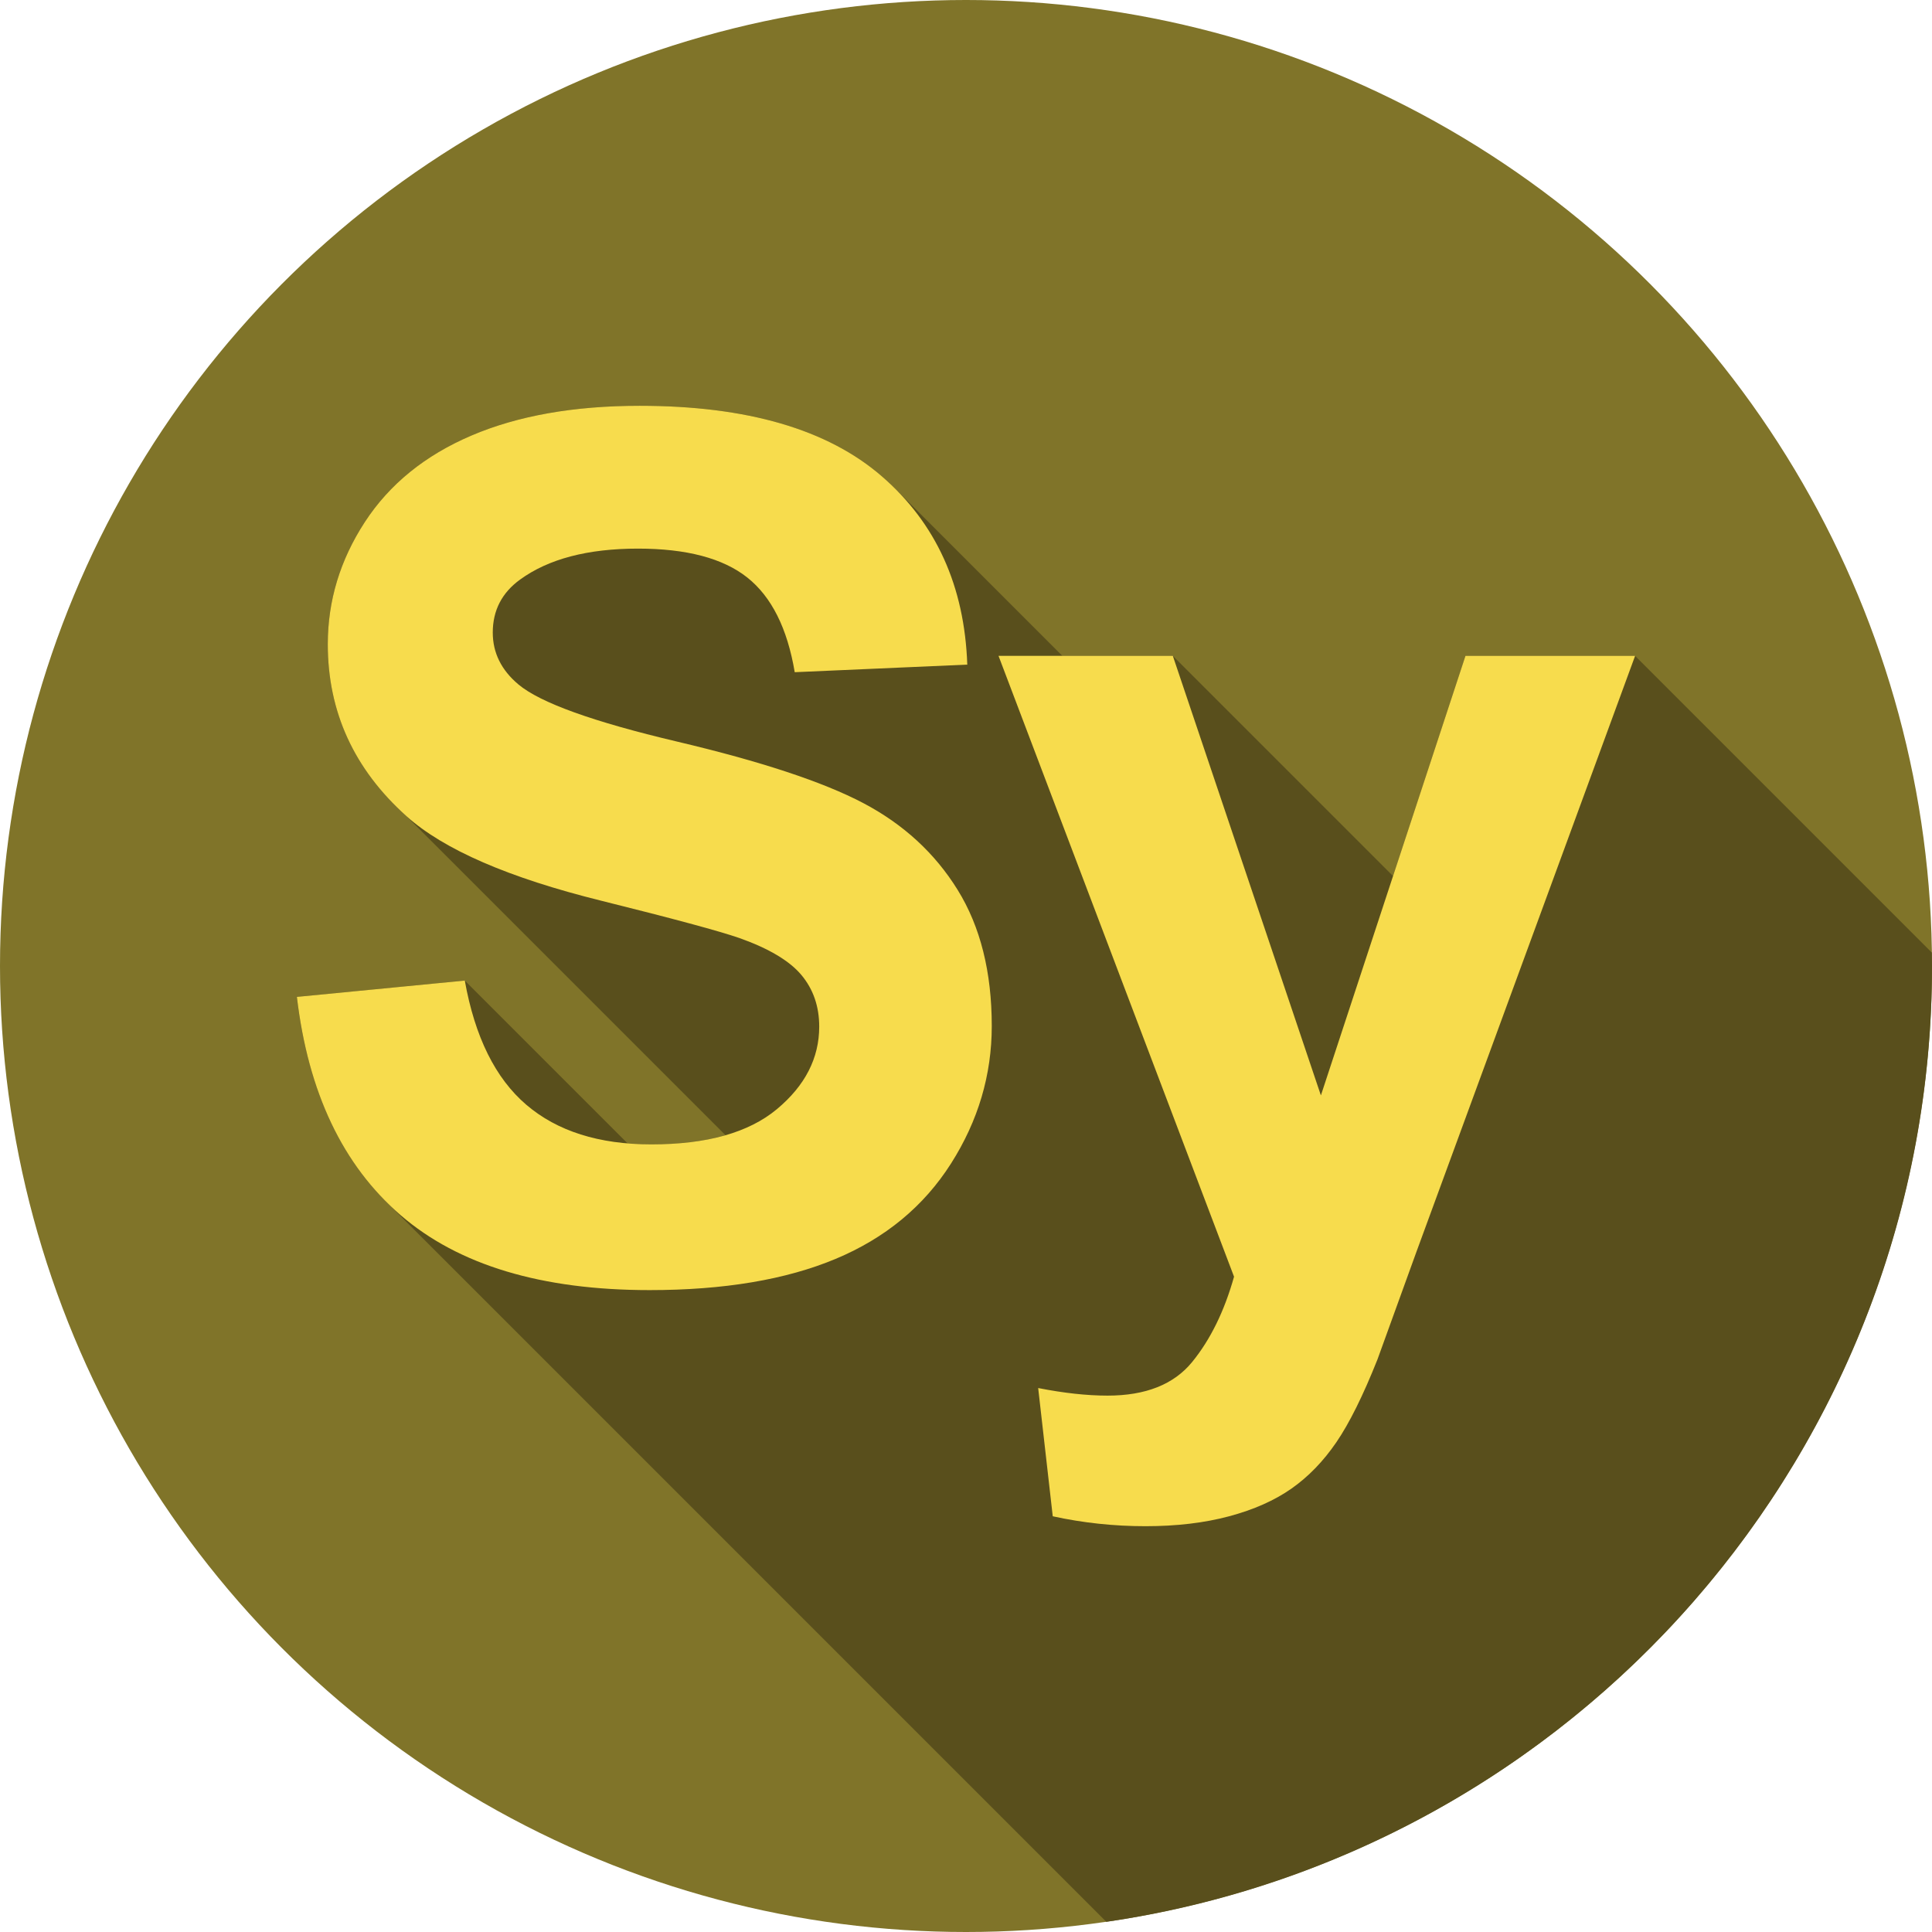
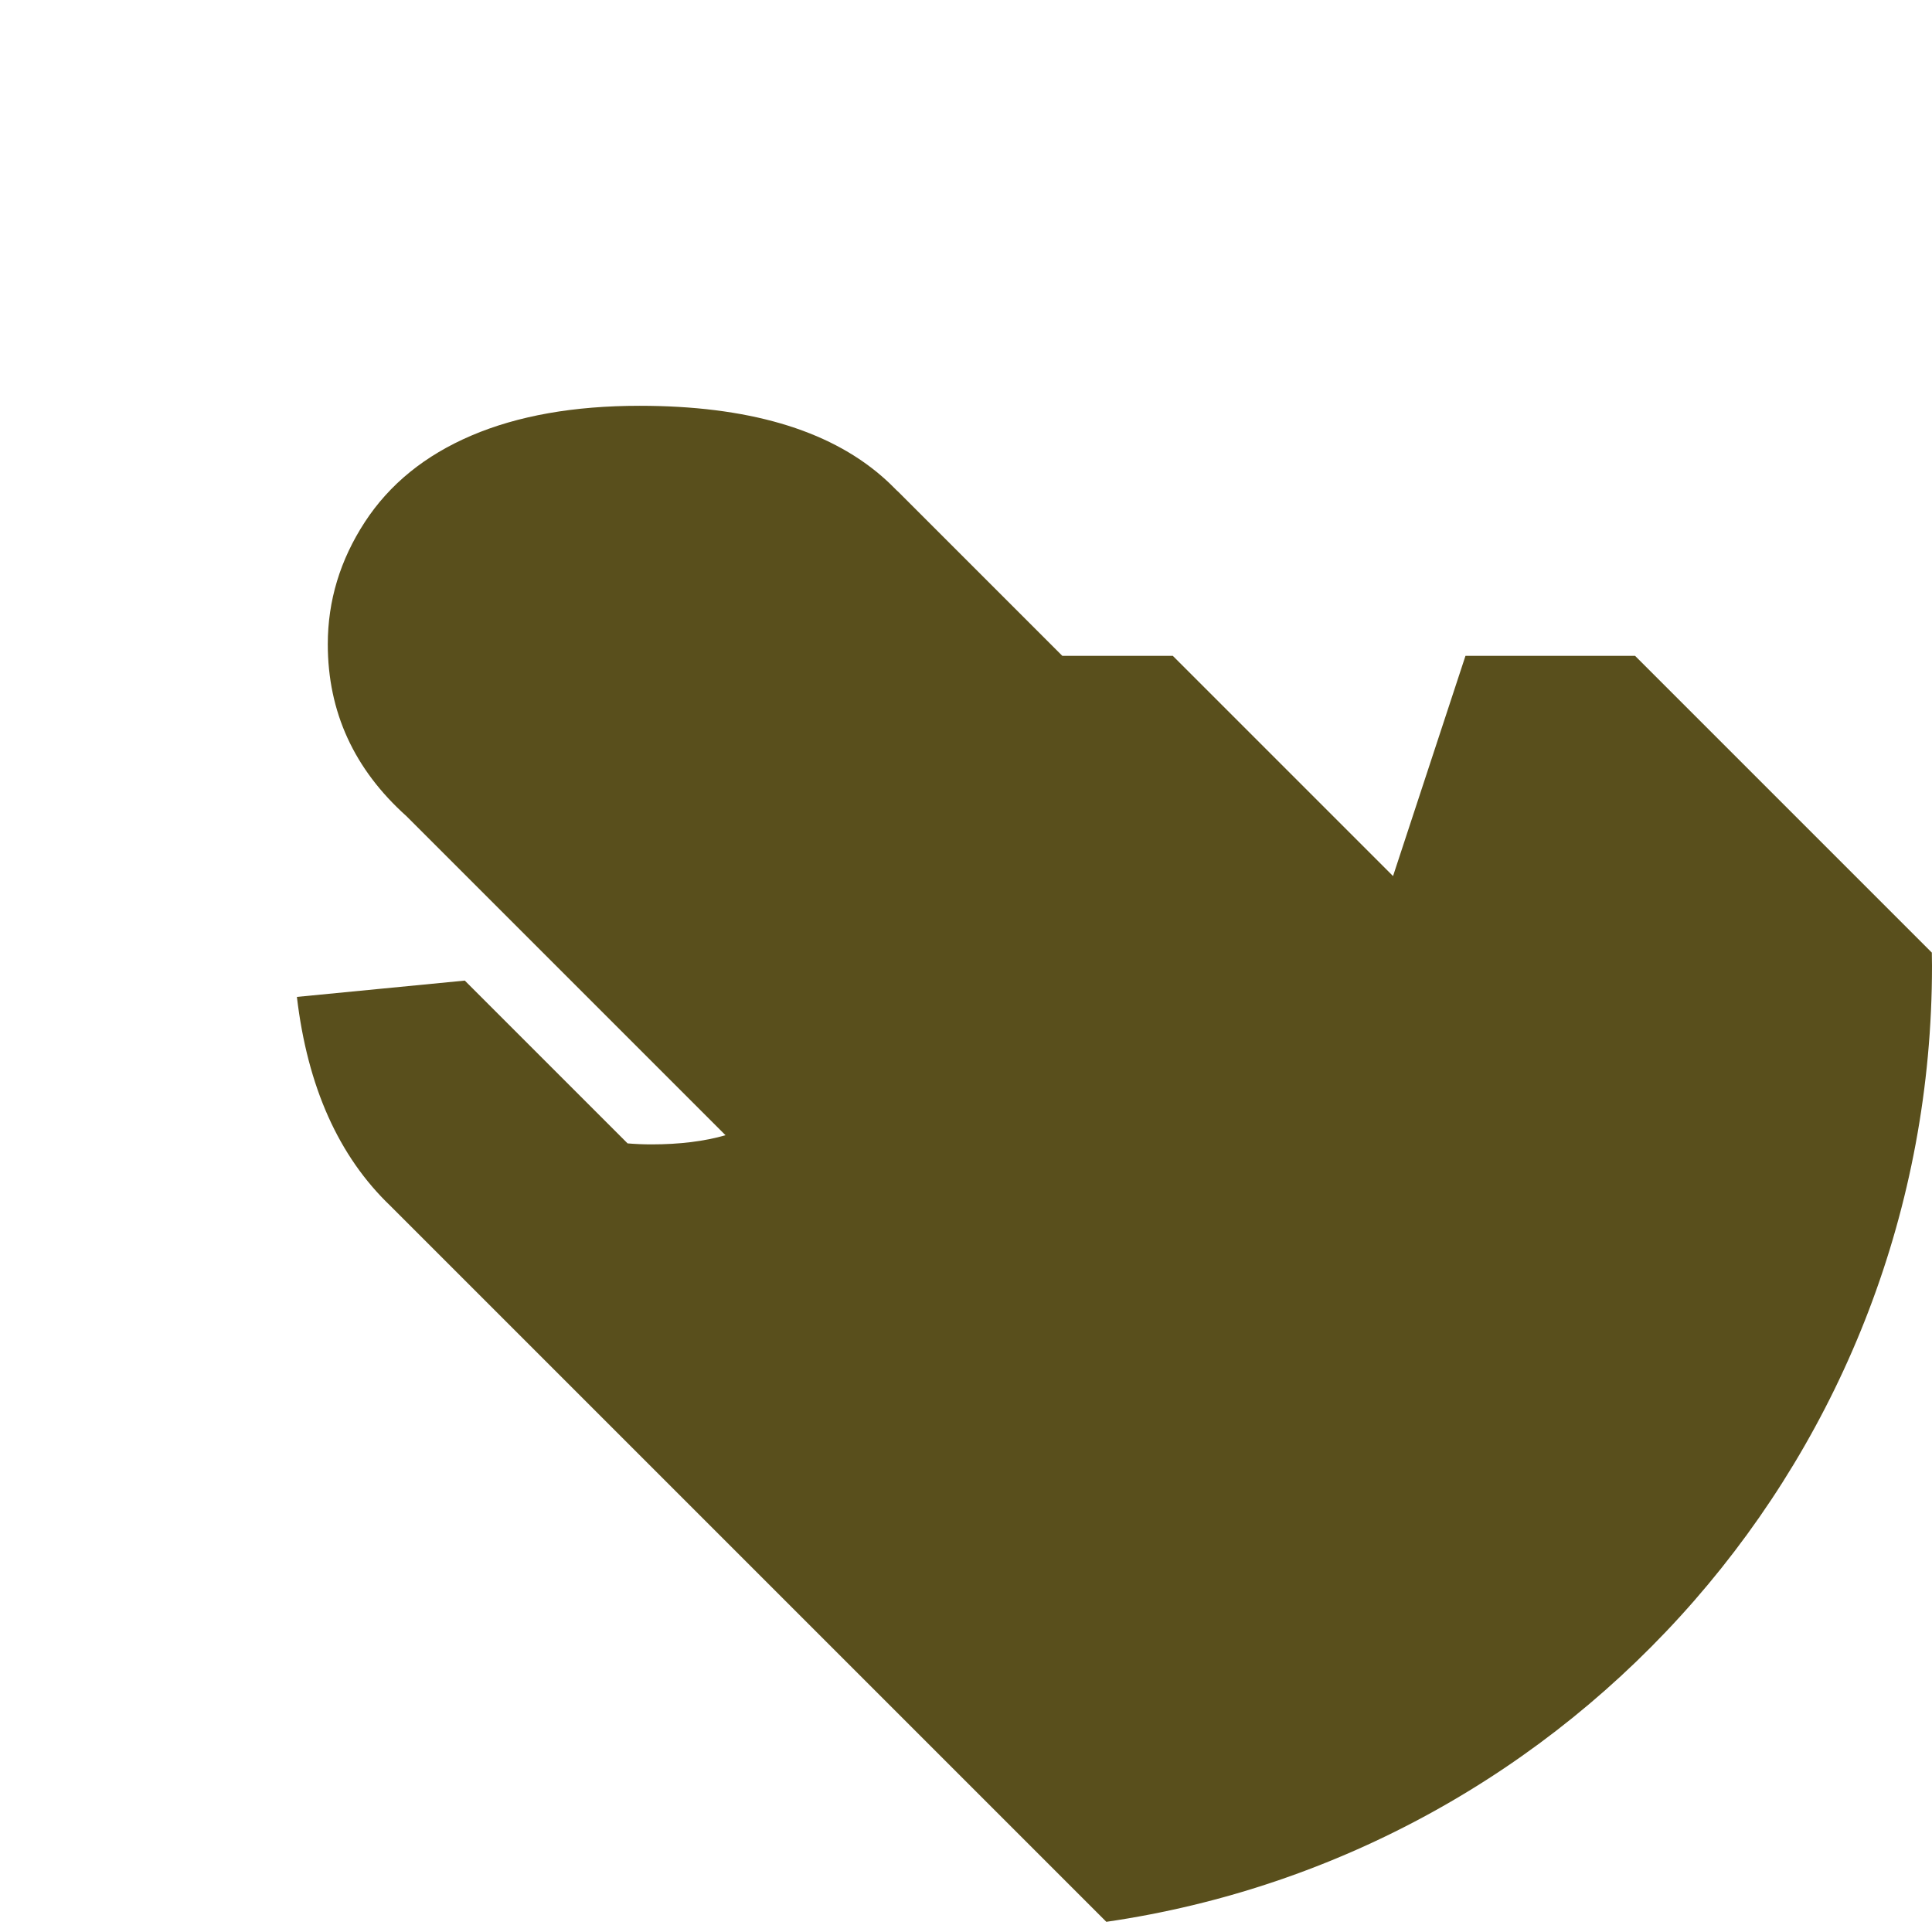
<svg xmlns="http://www.w3.org/2000/svg" version="1.1" id="Capa_1" x="0px" y="0px" viewBox="0 0 512 512" style="enable-background:new 0 0 512 512;" xml:space="preserve">
-   <circle style="fill:#807429;" cx="256" cy="256" r="256" />
  <path style="fill:#594F1C;" d="M433.319,173.813h-44.955L369.17,232.17l-58.357-58.357h-29.276l-43.663-43.663l-0.019,0.019  c-1.319-1.351-2.688-2.672-4.147-3.937c-14.367-12.46-35.763-18.692-64.189-18.692c-17.406,0-32.263,2.626-44.569,7.879  c-12.308,5.252-21.732,12.9-28.272,22.941c-6.541,10.042-9.81,20.832-9.81,32.365c0,17.92,6.953,33.113,20.856,45.574l84.549,84.549  c-5.616,1.615-12.167,2.427-19.665,2.427c-2.17,0-4.261-0.096-6.291-0.266l-43.144-43.144l-44.492,4.325  c2.804,23.797,11.063,42.256,24.774,55.375l-0.001,0.001L293.19,509.302C416.947,491.288,512,384.751,512,256  c0-1.187-0.029-2.367-0.044-3.551L433.319,173.813z" />
  <g>
-     <path style="fill:#F7DC4D;" d="M78.681,264.188l44.492-4.325c2.677,14.934,8.111,25.902,16.298,32.905   c8.188,7.005,19.234,10.505,33.138,10.505c14.726,0,25.823-3.113,33.292-9.346c7.466-6.23,11.2-13.518,11.2-21.86   c0-5.354-1.572-9.911-4.712-13.672c-3.142-3.759-8.627-7.03-16.452-9.81c-5.357-1.853-17.56-5.149-36.614-9.887   c-24.512-6.076-41.71-13.541-51.598-22.4c-13.903-12.46-20.856-27.653-20.856-45.574c0-11.533,3.269-22.322,9.81-32.365   c6.539-10.041,15.963-17.689,28.272-22.941c12.306-5.252,27.163-7.879,44.569-7.879c28.426,0,49.822,6.233,64.189,18.693   c14.367,12.463,21.911,29.097,22.633,49.899l-45.728,2.008c-1.957-11.638-6.155-20.007-12.59-25.105   c-6.438-5.098-16.093-7.646-28.967-7.646c-13.285,0-23.689,2.73-31.205,8.188c-4.842,3.503-7.261,8.188-7.261,14.058   c0,5.356,2.263,9.941,6.797,13.749c5.766,4.842,19.774,9.887,42.021,15.14s38.698,10.686,49.358,16.298   c10.66,5.615,19.002,13.285,25.028,23.018c6.024,9.733,9.037,21.758,9.037,36.072c0,12.977-3.606,25.13-10.813,36.459   c-7.211,11.33-17.407,19.75-30.589,25.259c-13.185,5.508-29.61,8.264-49.281,8.264c-28.633,0-50.621-6.615-65.966-19.851   C90.833,308.81,81.667,289.523,78.681,264.188z" />
-     <path style="fill:#F7DC4D;" d="M264.62,173.813h46.192l39.239,116.483l38.312-116.483h44.955l-57.932,157.885l-10.349,28.58   c-3.812,9.579-7.443,16.89-10.891,21.937c-3.452,5.045-7.416,9.139-11.896,12.281c-4.48,3.14-9.991,5.586-16.53,7.338   c-6.541,1.75-13.93,2.626-22.168,2.626c-8.342,0-16.53-0.877-24.563-2.626l-3.862-33.987c6.797,1.337,12.924,2.008,18.384,2.008   c10.092,0,17.557-2.962,22.399-8.883c4.84-5.924,8.548-13.467,11.123-22.632L264.62,173.813z" />
-   </g>
+     </g>
  <g>
</g>
  <g>
</g>
  <g>
</g>
  <g>
</g>
  <g>
</g>
  <g>
</g>
  <g>
</g>
  <g>
</g>
  <g>
</g>
  <g>
</g>
  <g>
</g>
  <g>
</g>
  <g>
</g>
  <g>
</g>
  <g>
</g>
</svg>